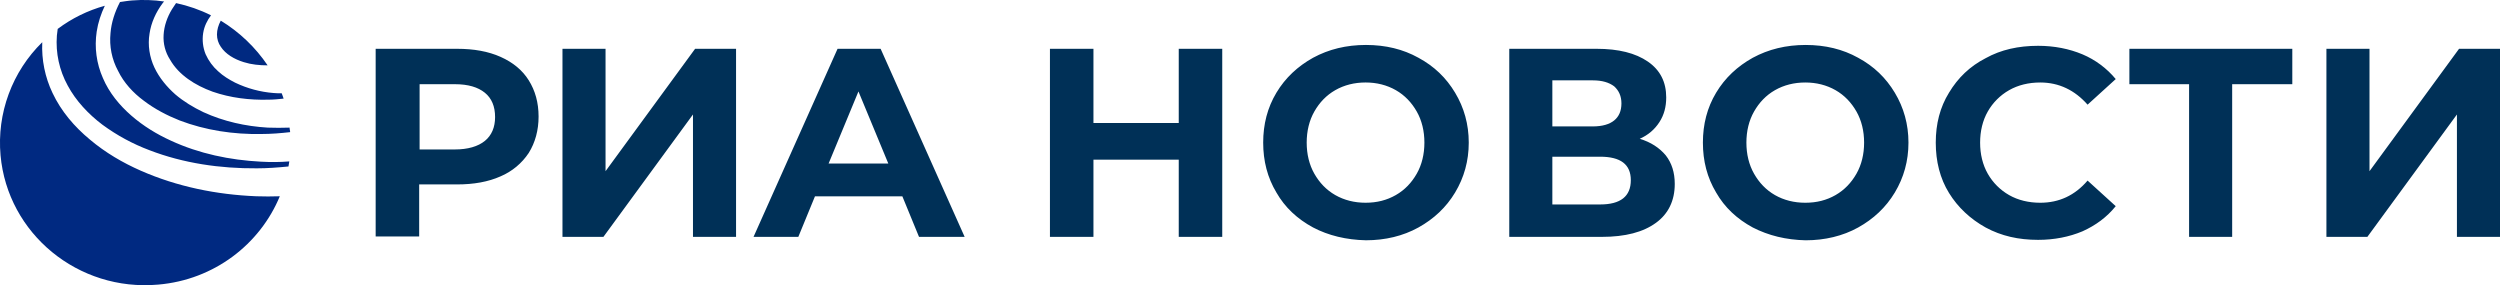
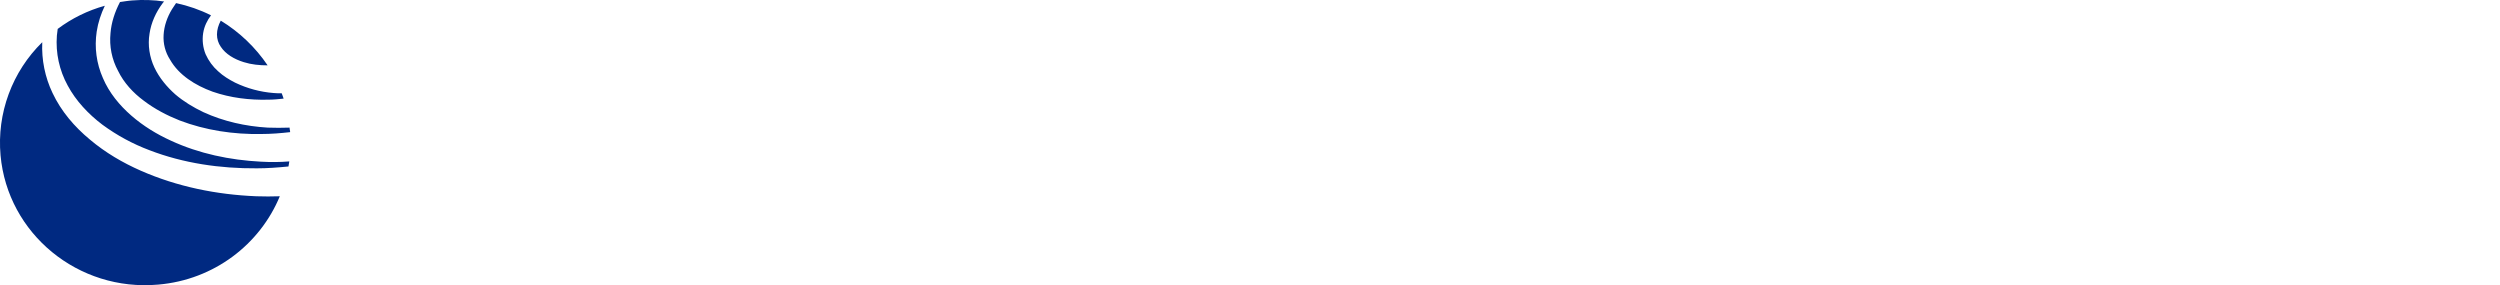
<svg xmlns="http://www.w3.org/2000/svg" width="263" height="30" viewBox="0 0 263 30" fill="none">
  <path d="M17.212 3.656C17.269 2.732 17.582 1.808 18.095 0.969C18.237 0.745 18.38 0.549 18.522 0.325C19.805 0.605 21.03 1.025 22.198 1.612C21.799 2.144 21.486 2.76 21.372 3.488C21.258 4.235 21.346 4.999 21.629 5.699C21.942 6.399 22.398 7.015 22.939 7.491C23.481 7.995 24.079 8.358 24.734 8.694C26.017 9.31 27.384 9.674 28.781 9.786C29.066 9.814 29.351 9.814 29.636 9.814C29.693 9.982 29.778 10.178 29.836 10.374C29.294 10.43 28.781 10.486 28.24 10.486C26.245 10.542 24.222 10.29 22.37 9.646C20.517 8.974 18.807 7.883 17.896 6.287C17.39 5.507 17.15 4.584 17.212 3.656ZM27.442 17.008C24.193 16.84 20.945 16.168 17.981 14.797C16.499 14.125 15.074 13.257 13.821 12.165C12.567 11.074 11.484 9.758 10.829 8.218C10.148 6.682 9.92 4.982 10.173 3.32C10.316 2.368 10.629 1.444 11.028 0.605C9.238 1.1 7.556 1.926 6.07 3.04C6.041 3.264 6.013 3.516 5.984 3.74C5.843 5.568 6.239 7.397 7.124 9.002C7.979 10.598 9.29 11.997 10.772 13.117C12.294 14.236 13.962 15.14 15.73 15.804C19.292 17.176 23.167 17.736 27.014 17.708C28.125 17.708 29.237 17.624 30.348 17.512C30.377 17.344 30.405 17.176 30.434 16.98C29.436 17.064 28.439 17.064 27.442 17.008ZM15.132 10.598C16.272 11.466 17.554 12.138 18.892 12.669C21.6 13.705 24.563 14.153 27.499 14.097C28.524 14.097 29.522 14.013 30.519 13.901C30.519 13.817 30.519 13.733 30.491 13.677C30.491 13.593 30.462 13.509 30.462 13.425C29.693 13.453 28.923 13.453 28.154 13.425C25.846 13.285 23.538 12.781 21.4 11.801C20.346 11.298 19.32 10.681 18.437 9.926C17.554 9.142 16.756 8.19 16.243 7.099C15.73 6.007 15.53 4.747 15.73 3.544C15.9 2.368 16.414 1.277 17.098 0.353C17.155 0.269 17.212 0.213 17.268 0.157C16.165 -0.007 15.047 -0.044 13.935 0.045C13.479 0.073 13.051 0.157 12.624 0.213C12.082 1.248 11.712 2.368 11.626 3.488C11.486 4.863 11.764 6.249 12.424 7.463C13.023 8.694 13.992 9.758 15.132 10.598ZM26.957 20.647C22.797 20.479 18.637 19.639 14.818 17.96C12.908 17.12 11.085 16.056 9.461 14.685C7.837 13.341 6.441 11.717 5.528 9.786C4.732 8.121 4.361 6.284 4.446 4.44C2.879 5.974 1.672 7.837 0.913 9.894C0.154 11.952 -0.139 14.152 0.057 16.336C0.798 24.594 8.236 30.696 16.642 29.94C22.54 29.436 27.356 25.685 29.436 20.647C28.61 20.675 27.783 20.675 26.957 20.647ZM23.224 2.172C22.968 2.648 22.825 3.152 22.825 3.628C22.825 4.104 22.968 4.552 23.225 4.915C23.737 5.699 24.649 6.231 25.646 6.539C26.444 6.791 27.299 6.875 28.154 6.875C26.867 4.972 25.186 3.368 23.224 2.172Z" fill="#002981" />
-   <path fill-rule="evenodd" clip-rule="evenodd" d="M138.137 23.93C136.477 23.034 135.176 21.823 134.278 20.253C133.336 18.683 132.887 16.933 132.887 15.002C132.887 13.072 133.336 11.323 134.278 9.753C135.221 8.183 136.522 6.973 138.137 6.075C139.797 5.177 141.636 4.729 143.7 4.729C145.764 4.729 147.604 5.177 149.219 6.075C150.879 6.972 152.135 8.183 153.077 9.754C154.02 11.323 154.513 13.073 154.513 15.004C154.513 16.931 154.02 18.681 153.077 20.253C152.135 21.823 150.834 23.034 149.219 23.931C147.604 24.828 145.719 25.277 143.7 25.277C141.636 25.233 139.752 24.782 138.137 23.93ZM146.841 20.52C147.783 19.983 148.501 19.221 149.039 18.279C149.578 17.335 149.847 16.215 149.847 15.002C149.847 13.791 149.578 12.669 149.039 11.727C148.501 10.786 147.783 10.023 146.841 9.485C145.899 8.946 144.822 8.677 143.655 8.677C142.489 8.677 141.412 8.947 140.47 9.485C139.528 10.023 138.81 10.784 138.271 11.727C137.733 12.669 137.464 13.791 137.464 15.002C137.464 16.215 137.733 17.335 138.271 18.279C138.81 19.221 139.528 19.983 140.47 20.521C141.412 21.059 142.489 21.328 143.655 21.328C144.867 21.328 145.899 21.058 146.841 20.52ZM55.627 8.454C54.955 7.377 53.967 6.569 52.667 5.986C51.365 5.403 49.84 5.134 48.09 5.134H39.52V24.873H44.097V19.401H48.09C49.84 19.401 51.365 19.131 52.666 18.549C53.875 18.035 54.905 17.177 55.628 16.081C56.3 15.004 56.659 13.703 56.659 12.267C56.659 10.787 56.3 9.531 55.627 8.454ZM52.083 12.312C52.083 13.389 51.724 14.242 51.006 14.825C50.288 15.408 49.212 15.722 47.866 15.722H44.142V8.858H47.866C49.256 8.858 50.288 9.172 51.006 9.755C51.724 10.338 52.083 11.191 52.083 12.312ZM63.703 5.134H59.172V24.919H63.479L72.901 12.043V24.919H77.433V5.133H73.125L63.703 18.009V5.134ZM94.93 20.657H85.733L83.983 24.919H79.272L88.111 5.134H92.642L101.481 24.919H96.68L94.93 20.657ZM93.45 17.203L90.309 9.62L87.169 17.203H93.45ZM128.58 24.919V5.133H124.004V12.938H115.031V5.133H110.454V24.919H115.031V16.797H124.004V24.918H128.58V24.919ZM176.184 19.355C176.184 18.145 175.869 17.157 175.241 16.349C174.568 15.543 173.671 14.96 172.504 14.6C173.402 14.197 174.075 13.613 174.568 12.85C175.062 12.088 175.286 11.235 175.286 10.248C175.286 8.633 174.658 7.377 173.357 6.48C172.056 5.582 170.261 5.134 167.973 5.134H158.775V24.919H168.511C170.979 24.919 172.863 24.425 174.209 23.439C175.511 22.497 176.184 21.105 176.184 19.355ZM167.569 13.299H163.307V8.454H167.569C168.556 8.454 169.274 8.678 169.812 9.082C170.306 9.531 170.575 10.114 170.575 10.876C170.575 11.684 170.306 12.267 169.812 12.671C169.319 13.075 168.556 13.299 167.569 13.299ZM168.332 16.485C170.486 16.485 171.562 17.291 171.562 18.953C171.562 20.657 170.486 21.509 168.332 21.509H163.307V16.485H168.332ZM184.394 23.933C182.734 23.035 181.433 21.823 180.536 20.253C179.593 18.683 179.145 16.933 179.145 15.004C179.145 13.073 179.593 11.325 180.536 9.754C181.478 8.184 182.779 6.974 184.394 6.076C186.054 5.178 187.894 4.73 189.958 4.73C192.021 4.73 193.861 5.178 195.476 6.076C197.136 6.973 198.392 8.184 199.335 9.755C200.277 11.325 200.77 13.075 200.77 15.005C200.77 16.933 200.277 18.683 199.335 20.253C198.392 21.823 197.091 23.035 195.476 23.933C193.861 24.829 191.977 25.279 189.958 25.279C187.894 25.233 186.054 24.785 184.394 23.933ZM193.098 20.523C194.04 19.983 194.758 19.221 195.297 18.279C195.835 17.337 196.104 16.215 196.104 15.004C196.104 13.793 195.835 12.671 195.297 11.729C194.758 10.787 194.04 10.024 193.098 9.486C192.156 8.947 191.079 8.678 189.913 8.678C188.746 8.678 187.669 8.948 186.727 9.486C185.785 10.024 185.067 10.786 184.529 11.729C183.99 12.671 183.721 13.793 183.721 15.004C183.721 16.215 183.99 17.337 184.529 18.279C185.067 19.221 185.785 19.983 186.727 20.523C187.669 21.061 188.746 21.329 189.913 21.329C191.124 21.329 192.156 21.061 193.098 20.523ZM205.033 20.297C205.975 21.823 207.276 23.035 208.891 23.933C210.551 24.829 212.346 25.233 214.41 25.233C216.115 25.233 217.685 24.919 219.076 24.335C220.467 23.707 221.633 22.855 222.575 21.689L219.614 18.997C218.268 20.567 216.608 21.329 214.634 21.329C213.423 21.329 212.301 21.061 211.359 20.523C210.423 19.99 209.648 19.215 209.115 18.279C208.577 17.337 208.308 16.215 208.308 15.004C208.308 13.793 208.577 12.671 209.115 11.729C209.648 10.793 210.423 10.018 211.359 9.486C212.301 8.947 213.423 8.678 214.634 8.678C216.608 8.678 218.268 9.486 219.614 11.011L222.575 8.319C221.634 7.183 220.434 6.29 219.076 5.717C217.685 5.134 216.115 4.819 214.41 4.819C212.346 4.819 210.506 5.223 208.891 6.121C207.231 6.973 205.975 8.184 205.033 9.755C204.09 11.28 203.642 13.03 203.642 15.005C203.642 16.977 204.09 18.773 205.033 20.297ZM241.15 8.858H234.824V24.919H230.292V8.856H224.011V5.133H241.15V8.858ZM249.271 5.134H244.739V24.919H249.047L258.469 12.043V24.919H263V5.133H258.693L249.271 18.009V5.134Z" fill="#003057" />
</svg>